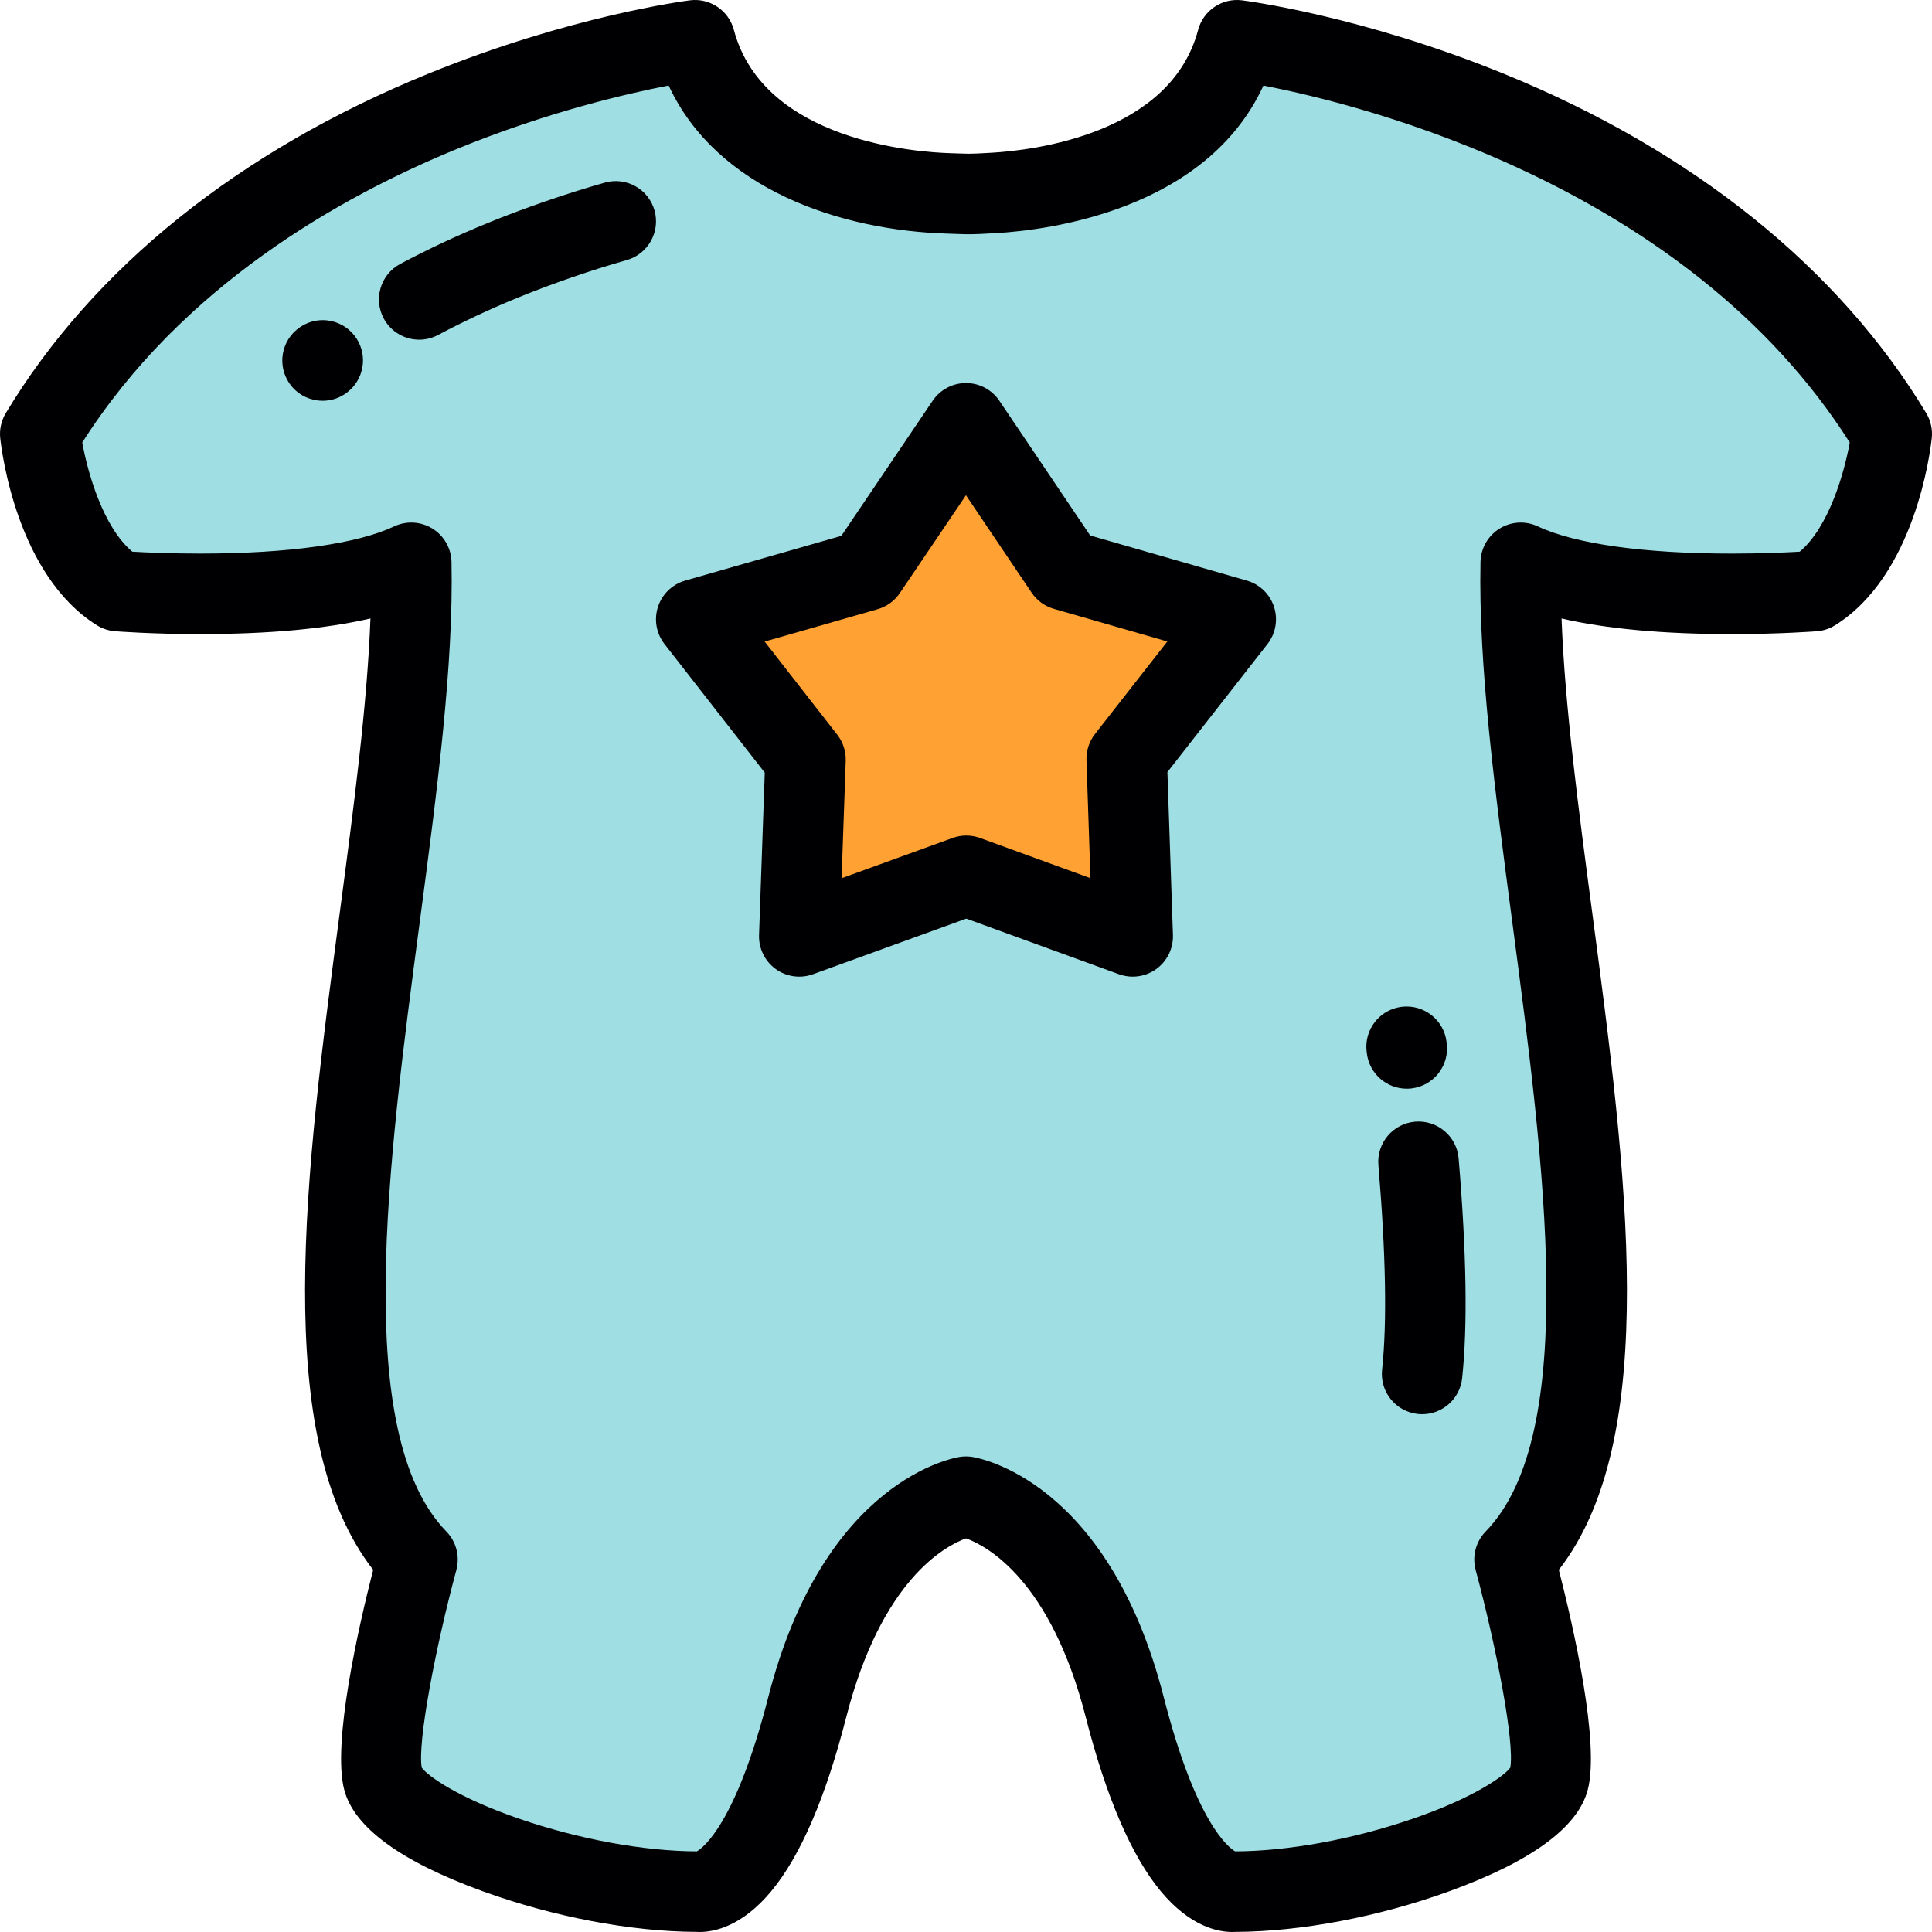
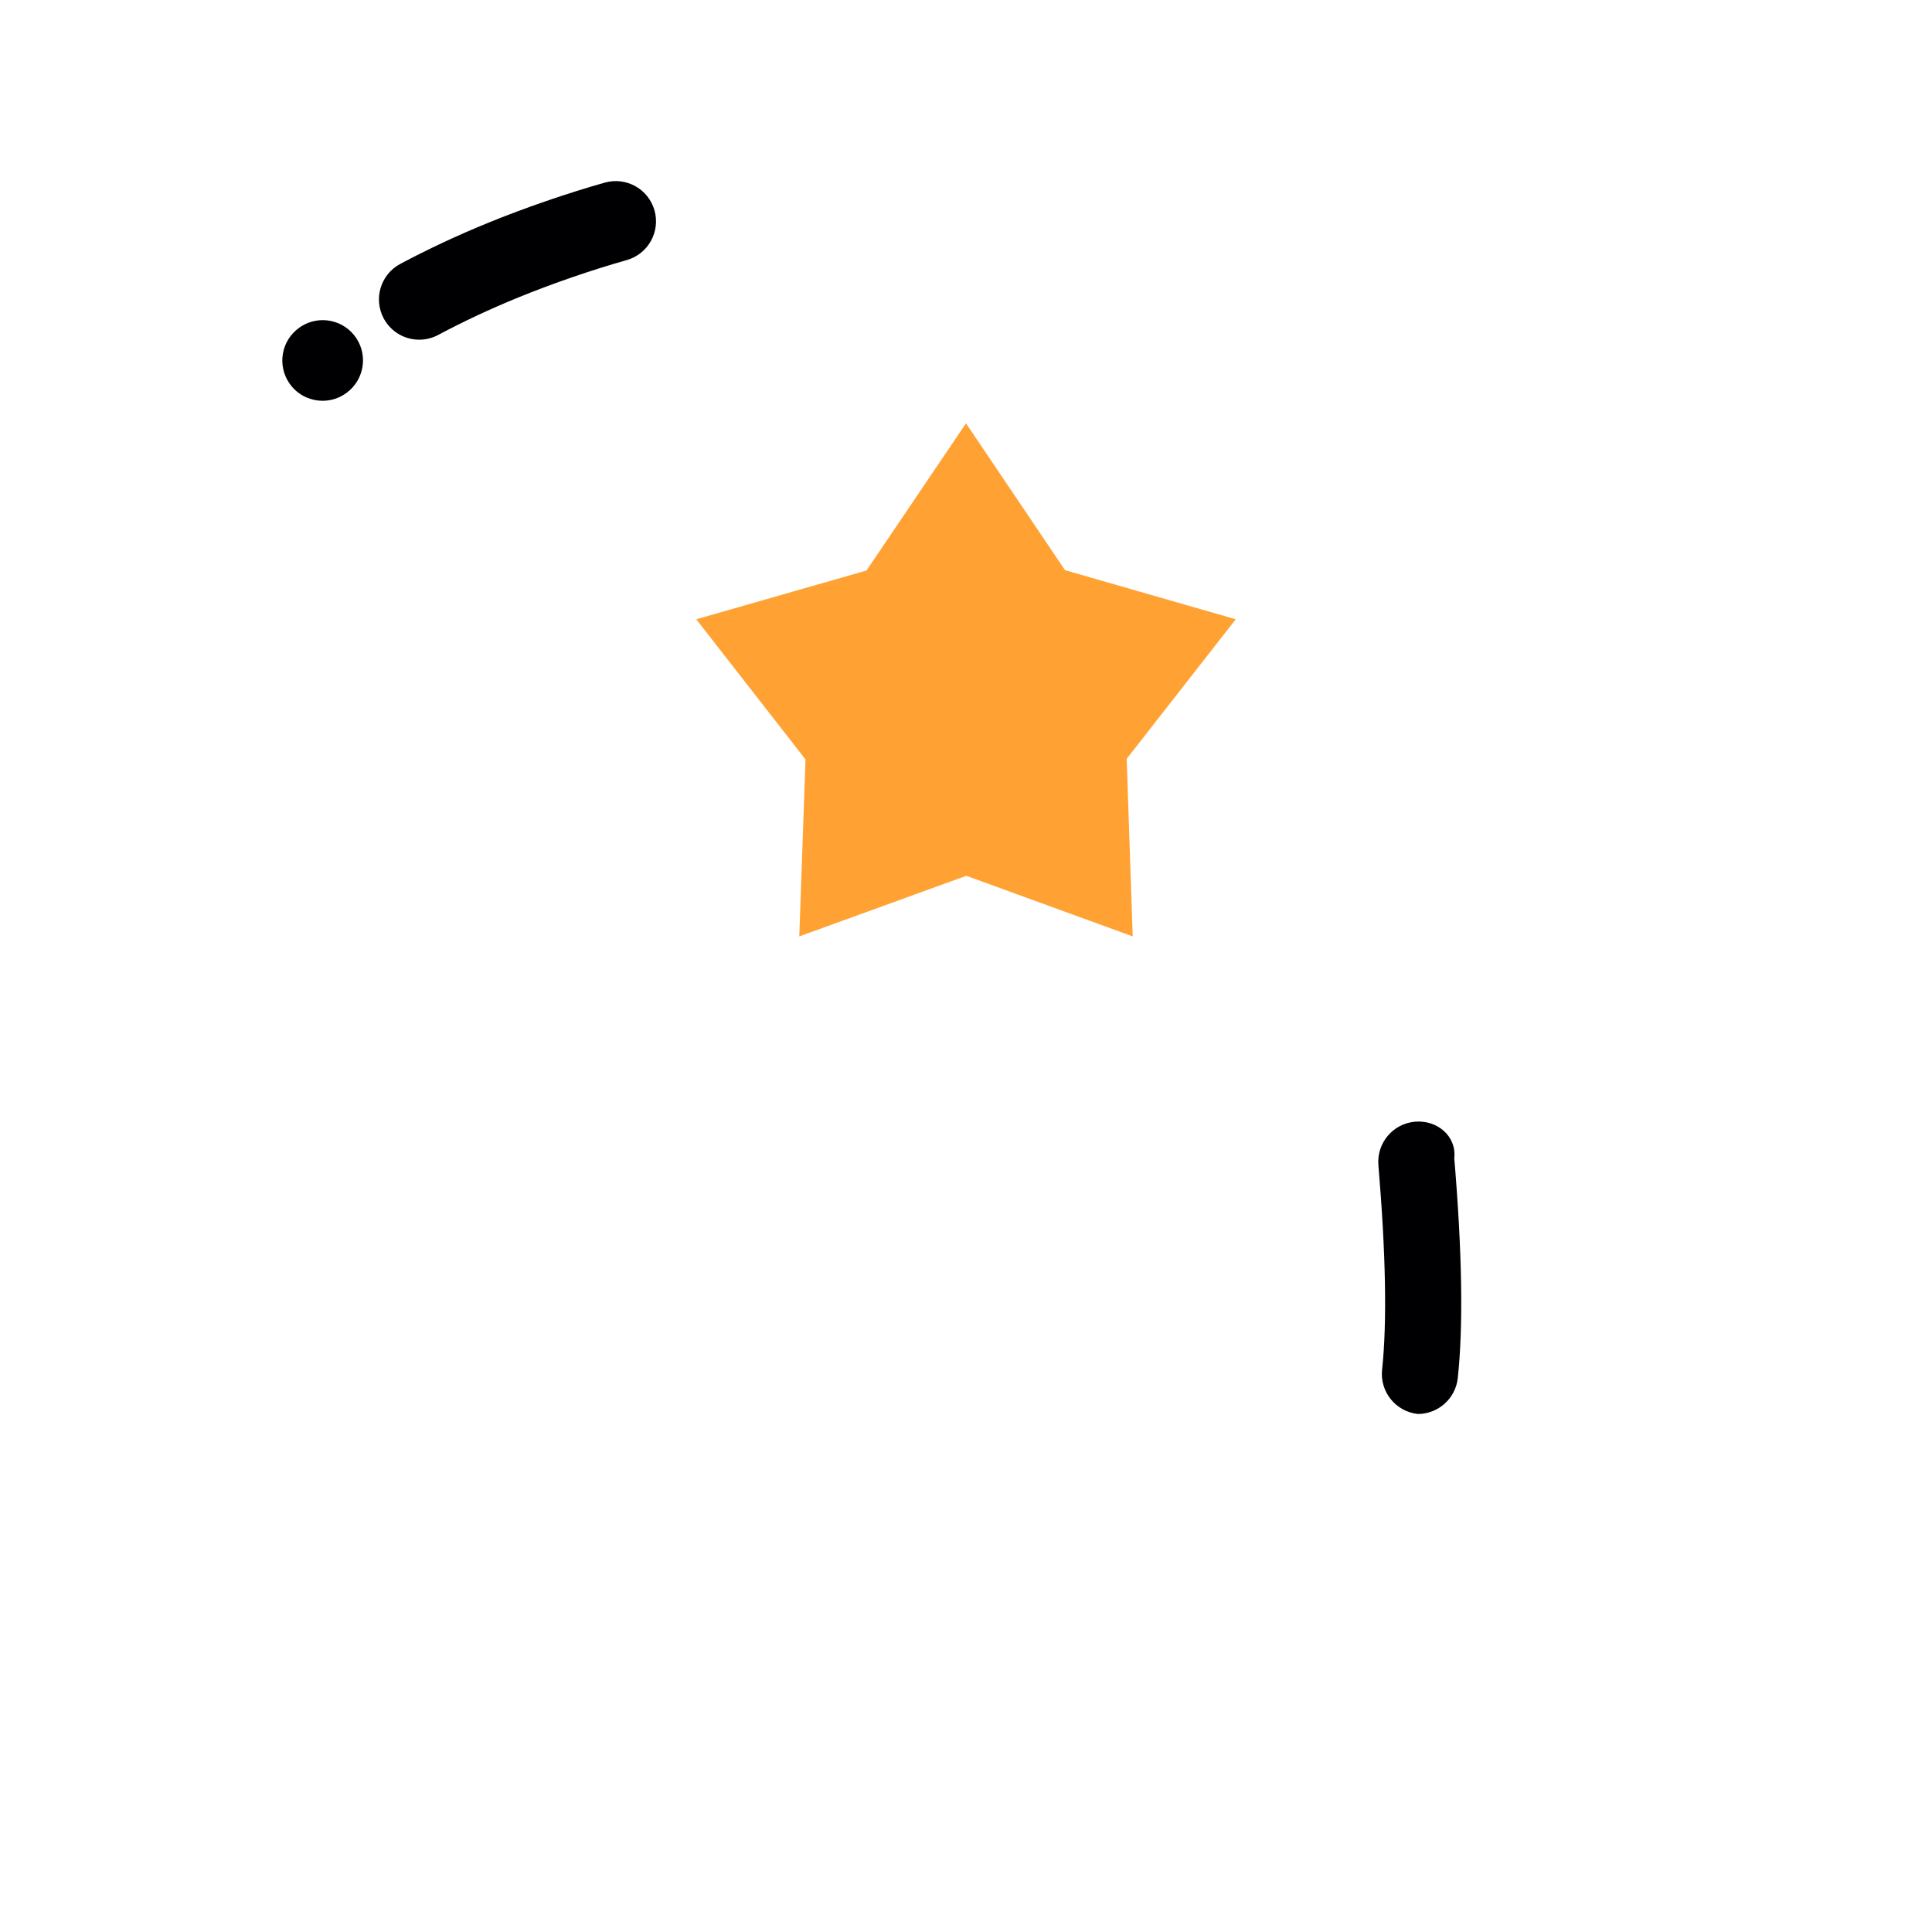
<svg xmlns="http://www.w3.org/2000/svg" height="800px" width="800px" version="1.1" id="Layer_1" viewBox="0 0 512.002 512.002" xml:space="preserve">
  <g>
-     <path style="fill:#9FDEE2;" d="M184.177,10.668c0,0-119.805,15.156-173.509,104.317c0,0,3.304,30.834,20.655,41.664   c0,0,52.88,4.169,77.665-7.497c1.654,79.995-41.312,219.988,1.652,264.151c0,0-12.394,45.829-9.088,58.329   c3.305,12.5,48.746,29.672,83.449,29.672c0,0,15.697,2.826,28.917-48.837c13.22-51.665,42.083-55.831,42.083-55.831   s28.862,4.167,42.08,55.831c13.221,51.662,28.917,48.837,28.917,48.837c34.702,0,80.144-17.172,83.45-29.672   c3.305-12.5-9.09-58.329-9.09-58.329c42.963-44.163-0.002-184.157,1.651-264.151c24.784,11.666,77.665,7.497,77.665,7.497   c17.353-10.83,20.657-41.664,20.657-41.664C447.625,25.824,327.822,10.668,327.822,10.668   c-8.628,32.473-46.159,39.375-64.299,40.451c-7.511,0.443-6.886,0.279-12.027,0.134C234.905,50.774,193.316,45.073,184.177,10.668   L184.177,10.668z M256.083,232.096l-44.265,16.062l1.648-46.901l-28.954-37.139l45.117-12.925l26.373-39.012l26.235,38.914   l45.25,13.023l-28.902,36.979l1.598,47.062L256.083,232.096z" />
    <polygon style="fill:#FFA233;" points="256.002,112.18 229.629,151.192 184.513,164.117 213.466,201.256 211.818,248.158    256.083,232.096 300.183,248.158 298.585,201.096 327.487,164.117 282.237,151.095  " />
  </g>
  <g>
-     <path style="fill:#000003;" d="M510.472,109.482c-23.156-38.444-61.888-69.555-112.008-89.969   C360.934,4.225,330.442,0.247,329.162,0.085c-5.296-0.671-10.277,2.682-11.649,7.844c-7.337,27.623-43.662,31.891-54.615,32.54   c-3.331,0.196-5.004,0.27-6.171,0.27c-0.754,0-1.398-0.027-2.277-0.06c-0.715-0.027-1.557-0.059-2.644-0.089   c-8.186-0.237-49.421-2.924-57.319-32.661c-1.371-5.163-6.357-8.516-11.649-7.845c-1.279,0.162-31.77,4.14-69.3,19.427   C63.418,39.927,24.685,71.038,1.531,109.482c-1.201,1.994-1.716,4.326-1.47,6.64c0.396,3.684,4.467,36.377,25.614,49.578   c1.453,0.907,3.102,1.45,4.81,1.585c0.393,0.031,9.75,0.757,22.536,0.757c18.131,0,33.237-1.389,45.151-4.139   c-0.862,23.052-4.424,49.973-8.156,78.177c-9.042,68.327-18.377,138.875,8.878,173.946c-3.886,15.183-10.925,45.966-7.655,58.334   c2.623,9.919,14.943,18.944,36.62,26.823c18.695,6.795,39.315,10.717,56.663,10.789c0.3,0.019,0.607,0.029,0.92,0.029   c3.732-0.001,11.159-1.407,18.97-10.829c7.732-9.33,14.407-24.825,19.841-46.057c9.325-36.445,26.218-45.422,31.75-47.431   c5.53,2.008,22.422,10.985,31.746,47.431c5.434,21.233,12.112,36.729,19.843,46.059c7.81,9.421,15.236,10.828,18.97,10.828   c0.311,0,0.619-0.01,0.917-0.029c17.348-0.071,37.97-3.995,56.664-10.789c21.676-7.878,33.996-16.902,36.62-26.822   c3.271-12.369-3.769-43.152-7.656-58.334c27.258-35.072,17.922-105.619,8.879-173.945c-3.732-28.204-7.294-55.125-8.156-78.177   c11.913,2.75,27.02,4.138,45.15,4.138c12.784,0,22.144-0.726,22.537-0.757c1.707-0.135,3.357-0.678,4.809-1.585   c21.147-13.199,25.223-45.891,25.616-49.576C512.188,113.807,511.674,111.476,510.472,109.482z M476.939,146.204   c-3.562,0.205-10.104,0.503-17.96,0.503c-23.289,0-41.552-2.559-51.423-7.206c-3.268-1.538-7.094-1.317-10.165,0.586   c-3.071,1.904-4.969,5.233-5.043,8.845c-0.568,27.505,3.832,60.75,8.489,95.946c8.39,63.404,17.9,135.268-7.121,160.986   c-2.626,2.7-3.634,6.586-2.651,10.222c5.489,20.313,10.376,45.774,9.17,52.382c-1.613,2.182-9.552,7.931-25.857,13.537   c-15.832,5.442-32.957,8.582-47.047,8.63c-1.718-0.993-10.385-7.497-18.911-40.813c-14.814-57.895-49.426-63.533-50.892-63.745   c-0.505-0.073-1.014-0.11-1.523-0.11c-0.511,0-1.019,0.036-1.525,0.11c-1.466,0.212-36.079,5.85-50.893,63.744   c-8.525,33.317-17.191,39.82-18.91,40.813c-14.09-0.048-31.215-3.187-47.048-8.63c-16.305-5.605-24.246-11.354-25.856-13.537   c-1.209-6.608,3.678-32.07,9.167-52.382c0.984-3.636-0.025-7.523-2.65-10.222c-25.021-25.719-15.511-97.583-7.121-160.988   c4.657-35.197,9.056-68.441,8.488-95.945c-0.075-3.612-1.972-6.941-5.042-8.845c-3.071-1.905-6.896-2.125-10.165-0.586   c-9.871,4.647-28.135,7.206-51.426,7.206c-7.856,0-14.4-0.299-17.959-0.503c-7.789-6.56-11.826-20.974-13.269-28.924   c26.293-41.379,68.282-65.101,99.258-77.79c23.87-9.779,45.012-14.682,56.15-16.825c12.76,27.531,45.587,38.432,73.996,39.253   c1.01,0.029,1.79,0.058,2.451,0.083c1.188,0.045,2.06,0.075,3.079,0.075h0.002c1.667,0,3.539-0.078,7.428-0.307   c13.407-0.796,55.455-5.977,70.662-39.095c26.918,5.209,112.233,26.642,155.39,94.604   C488.762,125.243,484.724,139.646,476.939,146.204z" />
    <path style="fill:#000003;" d="M79.781,86.522c-0.426,0.273-0.88,0.611-1.263,0.942c-4.462,3.847-4.961,10.583-1.115,15.045   c2.11,2.447,5.089,3.703,8.085,3.703c2.263,0,4.536-0.716,6.453-2.176c4.425-3.319,5.606-9.543,2.575-14.278   C91.34,84.795,84.744,83.347,79.781,86.522z" />
    <path style="fill:#000003;" d="M160.272,48.396c-10.156,2.881-21.141,6.667-30.93,10.662c-8.062,3.289-15.89,6.951-23.266,10.882   c-5.199,2.771-7.168,9.231-4.397,14.431c1.919,3.601,5.609,5.653,9.423,5.653c1.692,0,3.409-0.404,5.007-1.256   c6.736-3.591,13.902-6.94,21.292-9.956c9.08-3.705,19.269-7.217,28.692-9.89c5.669-1.608,8.958-7.507,7.352-13.174   C171.839,50.08,165.941,46.791,160.272,48.396z" />
-     <path style="fill:#000003;" d="M374.054,288.445c5.852-0.683,10.042-5.979,9.36-11.831l-0.059-0.48   c-0.701-5.85-6.021-10.022-11.859-9.324c-5.85,0.701-10.025,6.01-9.324,11.86l0.051,0.415c0.634,5.433,5.242,9.433,10.582,9.433   C373.219,288.517,373.636,288.494,374.054,288.445z" />
-     <path style="fill:#000003;" d="M375.029,297.258c-5.871,0.494-10.23,5.654-9.736,11.524c1.981,23.563,2.31,41.795,0.978,54.192   c-0.629,5.857,3.609,11.116,9.466,11.747c0.387,0.042,0.772,0.062,1.153,0.062c5.379,0,10.006-4.058,10.594-9.528   c1.477-13.745,1.164-33.346-0.931-58.26C386.059,301.124,380.898,296.766,375.029,297.258z" />
-     <path style="fill:#000003;" d="M330.437,153.866l-41.524-11.951l-24.067-35.699c-1.981-2.939-5.294-4.702-8.838-4.704   c-0.002,0-0.004,0-0.006,0c-3.542,0-6.855,1.758-8.838,4.694l-24.199,35.799l-41.39,11.858c-3.406,0.976-6.107,3.581-7.205,6.952   c-1.098,3.371-0.45,7.066,1.729,9.862l26.57,34.081l-1.513,43.026c-0.125,3.543,1.519,6.916,4.385,9.001   c2.865,2.085,6.581,2.611,9.913,1.402l40.621-14.739l40.455,14.735c1.186,0.432,2.421,0.644,3.649,0.644   c2.221,0,4.419-0.693,6.267-2.033c2.868-2.082,4.515-5.453,4.396-8.996l-1.466-43.185l26.512-33.924   c2.184-2.793,2.836-6.488,1.743-9.86C336.541,157.454,333.844,154.846,330.437,153.866z M290.181,194.527   c-1.541,1.975-2.34,4.427-2.256,6.932l1.061,31.269l-29.252-10.653c-2.355-0.858-4.935-0.86-7.289-0.004l-29.412,10.671   l1.093-31.109c0.087-2.504-0.707-4.958-2.248-6.934l-19.238-24.678l29.927-8.573c2.409-0.69,4.498-2.205,5.9-4.281l17.522-25.921   l17.402,25.813c1.401,2.077,3.486,3.596,5.895,4.288L309.354,170L290.181,194.527z" />
+     <path style="fill:#000003;" d="M375.029,297.258c-5.871,0.494-10.23,5.654-9.736,11.524c1.981,23.563,2.31,41.795,0.978,54.192   c-0.629,5.857,3.609,11.116,9.466,11.747c5.379,0,10.006-4.058,10.594-9.528   c1.477-13.745,1.164-33.346-0.931-58.26C386.059,301.124,380.898,296.766,375.029,297.258z" />
  </g>
</svg>